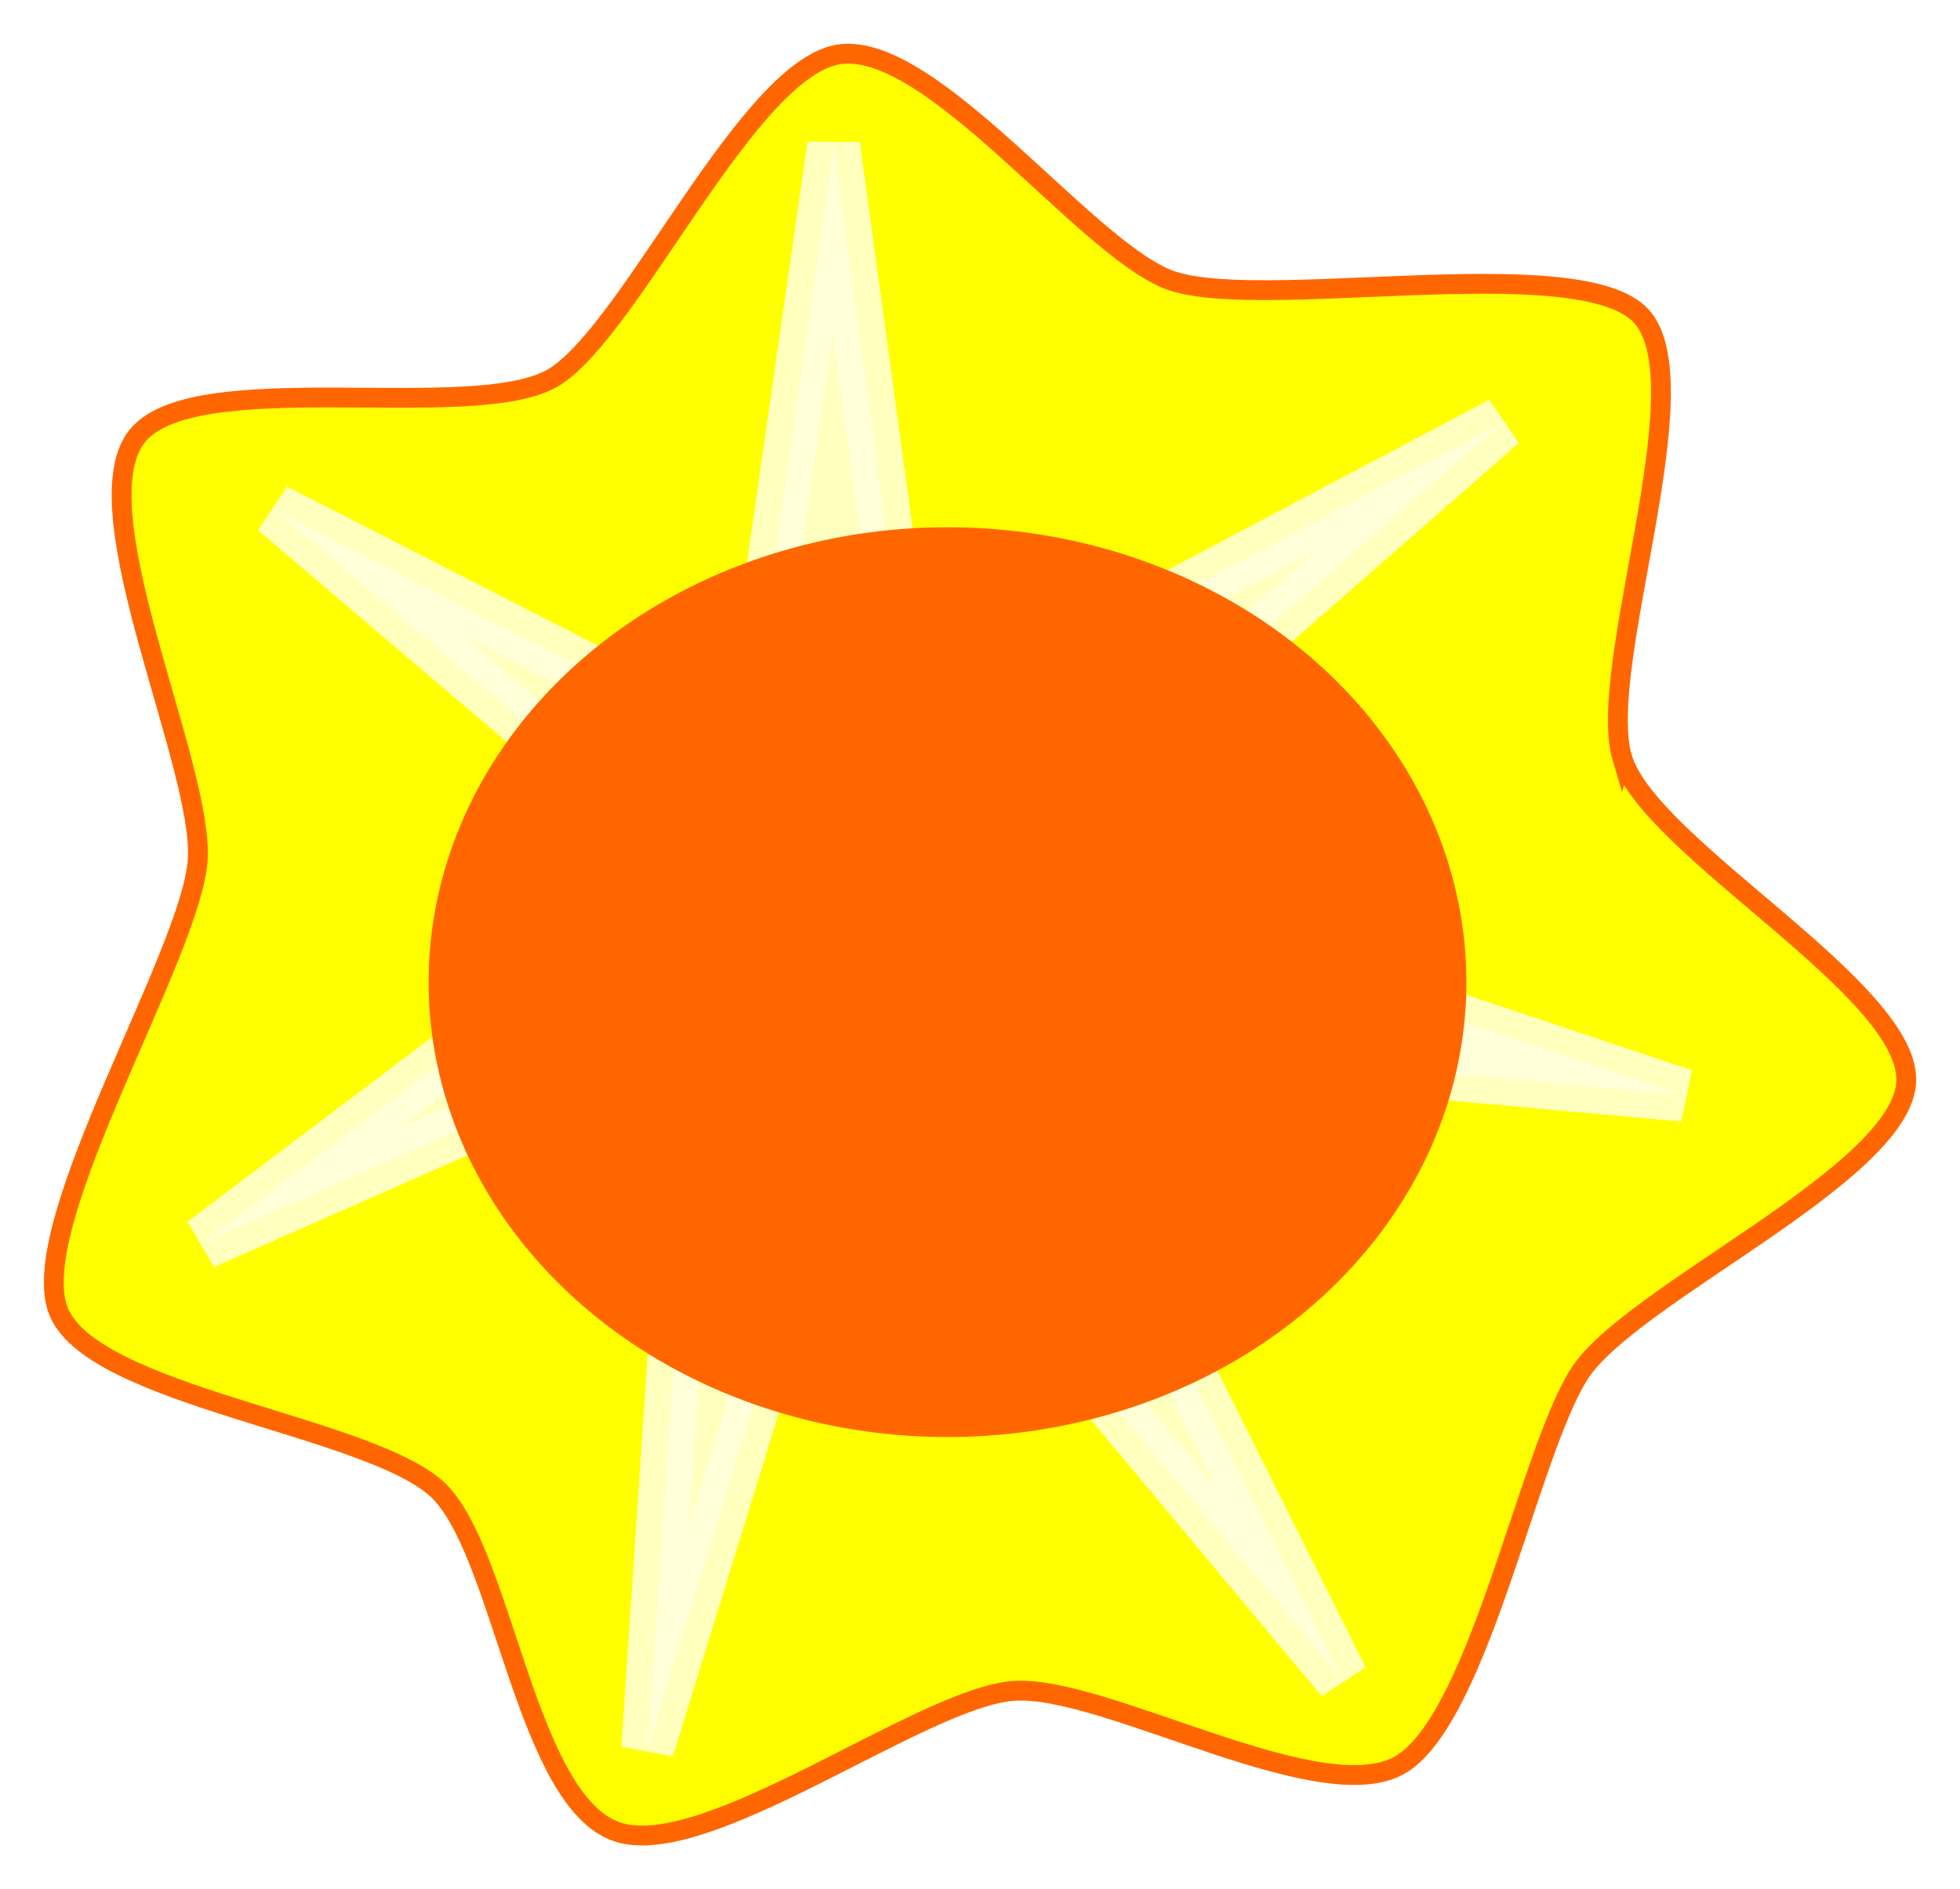
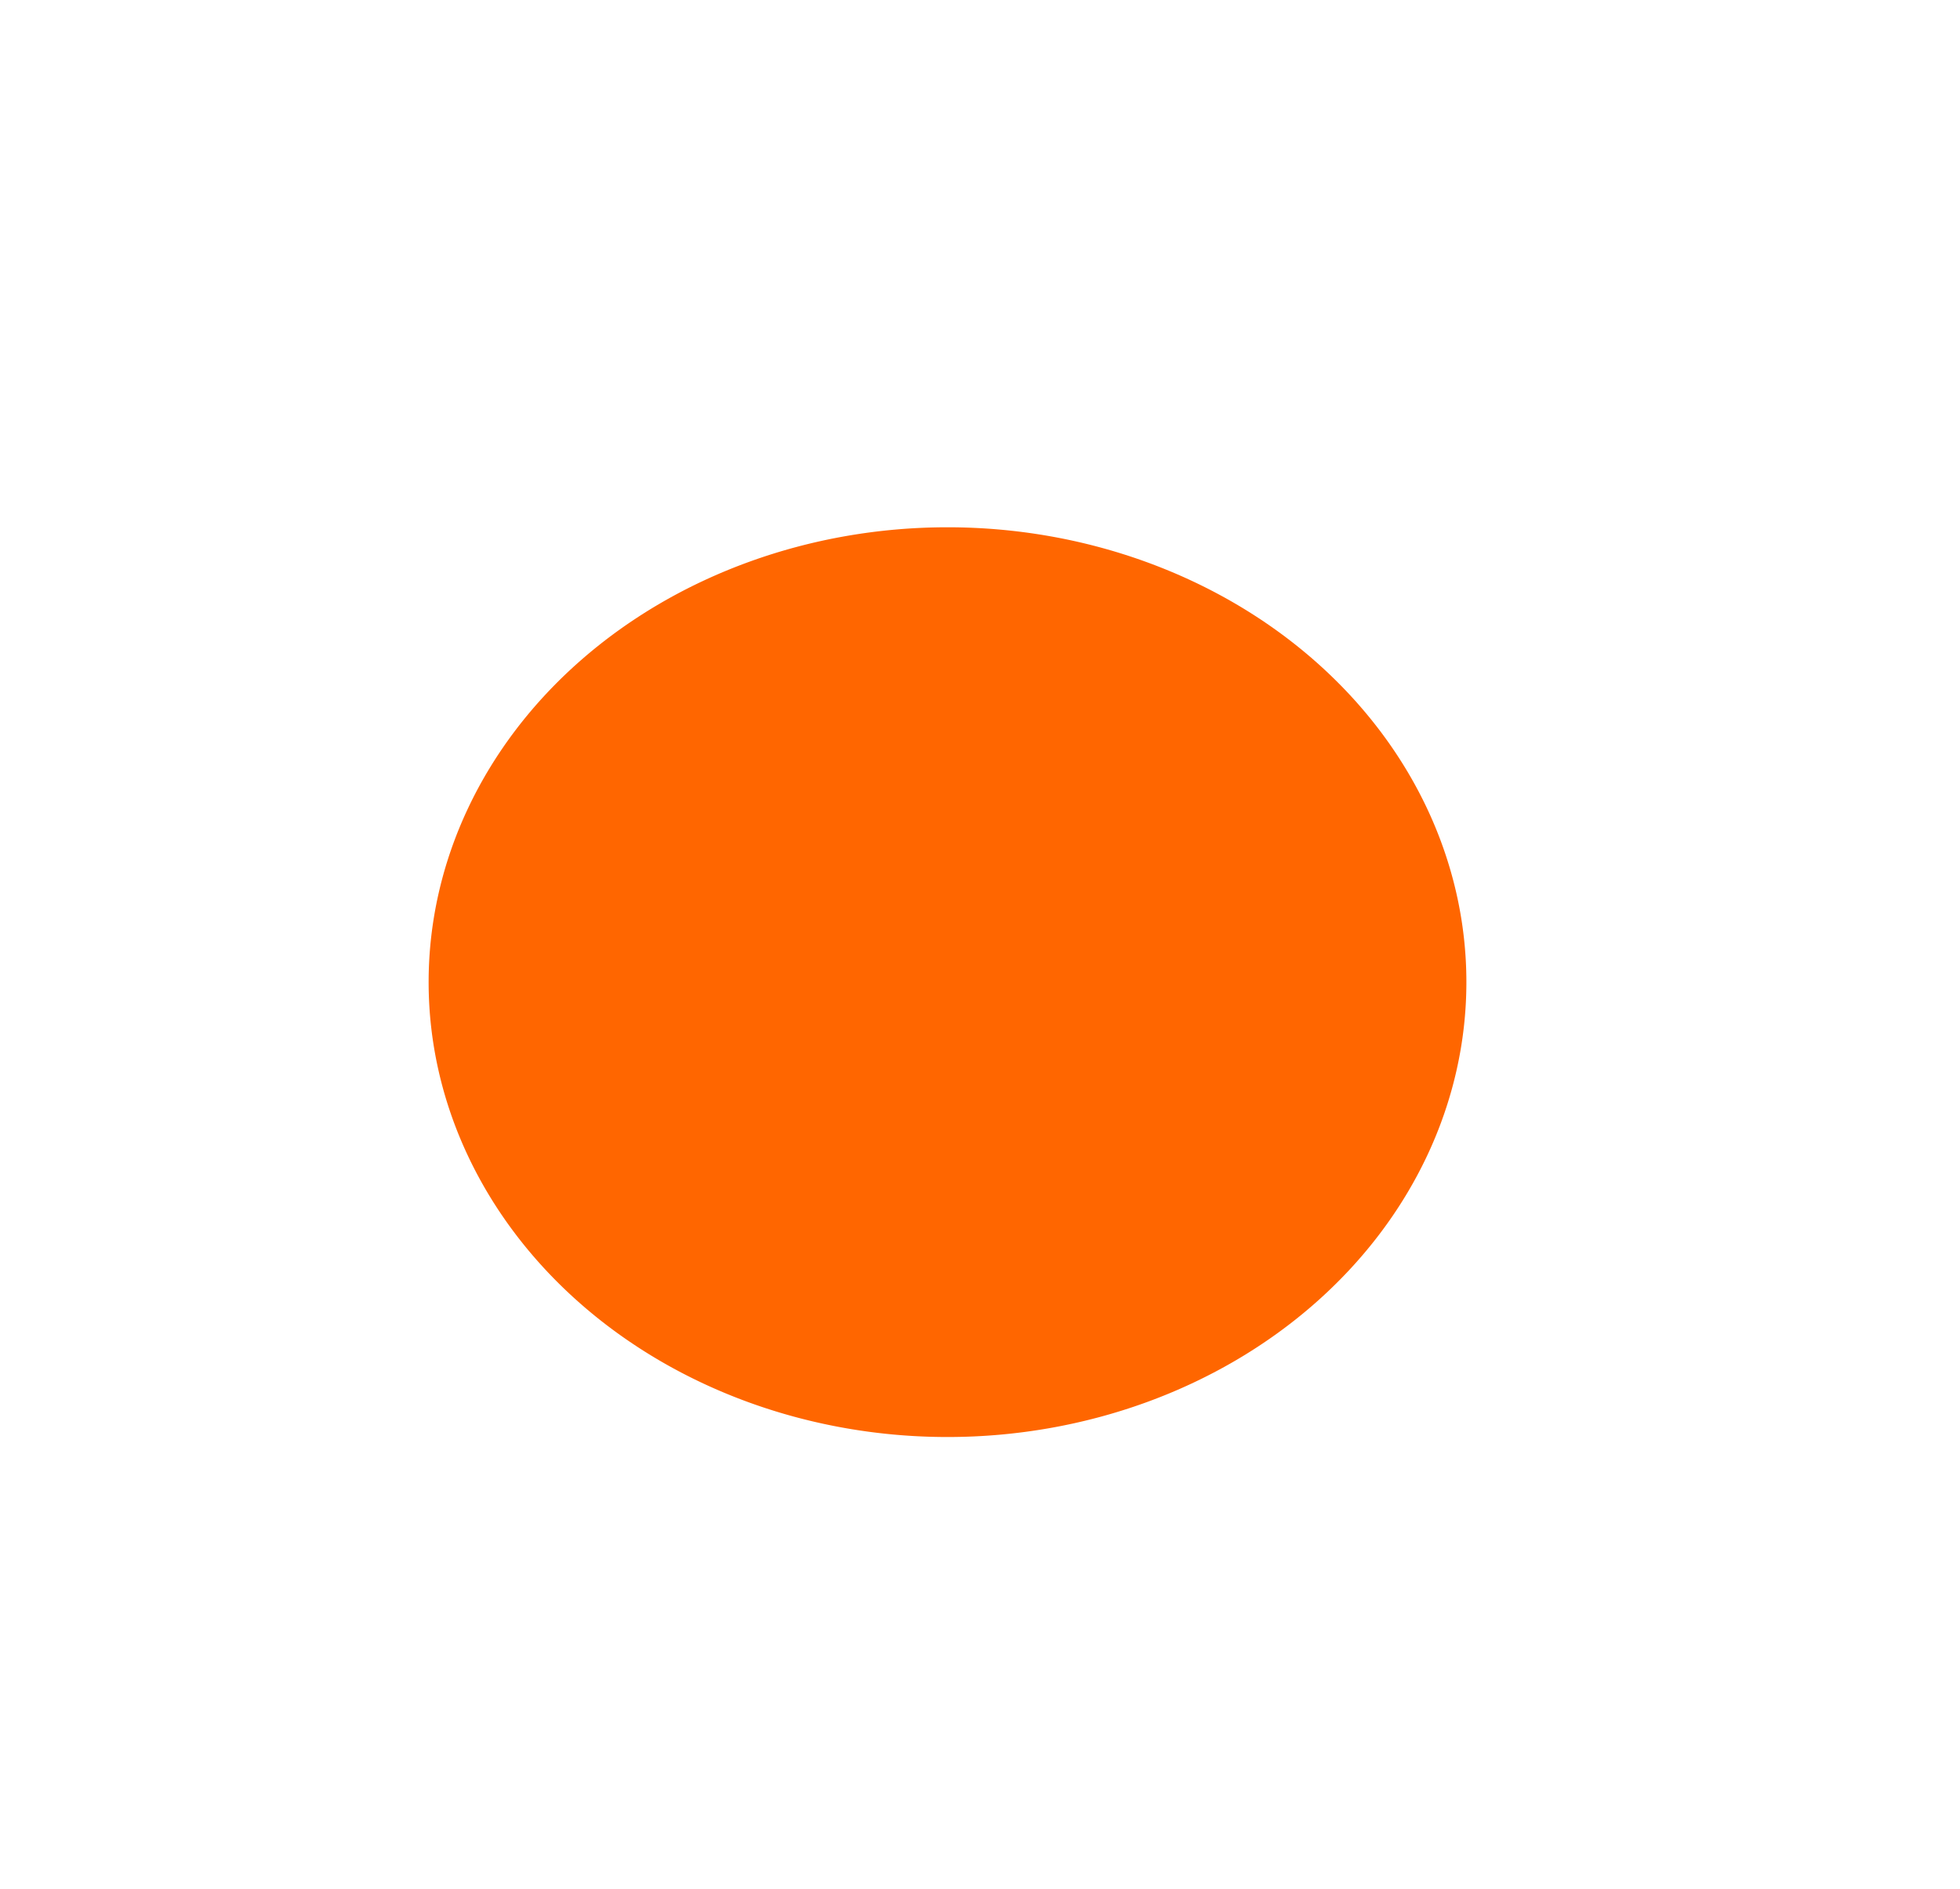
<svg xmlns="http://www.w3.org/2000/svg" xmlns:ns1="http://sodipodi.sourceforge.net/DTD/sodipodi-0.dtd" xmlns:ns2="http://www.inkscape.org/namespaces/inkscape" id="svg3936" ns1:docname="sol.svg" viewBox="0 0 593.55 572.29" version="1.1" ns2:version="0.48.2 r9819">
  <defs id="defs3938">
    <filter id="filter4085" ns2:collect="always" color-interpolation-filters="sRGB">
      <feGaussianBlur id="feGaussianBlur4087" stdDeviation="4.555" ns2:collect="always" />
    </filter>
    <filter id="filter4097" ns2:collect="always" color-interpolation-filters="sRGB">
      <feGaussianBlur id="feGaussianBlur4099" stdDeviation="5.504" ns2:collect="always" />
    </filter>
    <filter id="filter4153" ns2:collect="always">
      <feGaussianBlur id="feGaussianBlur4155" stdDeviation="6.687" ns2:collect="always" />
    </filter>
  </defs>
  <ns1:namedview id="base" fit-margin-left="0" ns2:zoom="1.1270424" borderopacity="1.0" ns2:current-layer="layer1" ns2:cx="296.7764" ns2:cy="286.14719" ns2:window-maximized="1" ns2:snap-bbox="true" showgrid="false" fit-margin-right="0" ns2:snap-global="false" ns2:bbox-nodes="true" bordercolor="#666666" ns2:window-x="-4" ns2:window-y="-4" fit-margin-bottom="0" ns2:window-width="1440" ns2:pageopacity="0.0" ns2:pageshadow="2" pagecolor="#ffffff" ns2:bbox-paths="true" ns2:document-units="px" ns2:snap-bbox-edge-midpoints="true" ns2:window-height="844" fit-margin-top="0" />
  <g id="layer1" ns2:label="Capa 1" ns2:groupmode="layer" transform="translate(-678.65 -291.7)">
    <g id="g4157">
-       <path id="path3284" ns1:r2="285.14981" style="fill-rule:evenodd;filter:url(#filter4097);stroke:#ff6600;stroke-width:6;fill:#ffff00" ns1:type="star" d="m212.92 152.84c-13.656 25.09 12.533 112.63-9.034 130.64-21.567 18.012-104.34-13.971-132.09-7.85-27.742 6.121-93.12 50.844-120.85 45.686-27.727-5.157-47.126-80.517-68.171-98.863s-103.02-29.238-115.31-55.014c-12.296-25.776 33.489-81.589 34.956-109.54 1.467-27.952-55.498-96.777-42.519-122.33 12.979-25.556 104.82-47.301 126.07-65.935 21.249-18.634 48.917-98.466 76.73-103.59 27.813-5.125 76.046 70.514 103.3 76.58 27.259 6.065 108.77-25.236 130.45-7.759 21.684 17.476 10.939 91.697 21.417 117.64 10.479 25.943 94.915 81.809 93.754 109.76-1.161 27.951-85.057 65.49-98.714 90.58z" ns1:r1="222.41685" ns2:transform-center-x="0.86589625" ns2:transform-center-y="17.776643" transform="matrix(.707 -.707 .707 .707 911.31 563.71)" ns1:arg2="0.90369192" ns1:arg1="0.45489297" ns2:randomized="0.038" ns1:cy="52.098785" ns1:cx="23.568499" ns2:rounded="0.22" ns2:flatsided="false" ns1:sides="7" />
-       <path id="path3290" style="opacity:0.86;filter:url(#filter4085);stroke:#ffffff;stroke-width:15.61;fill:#ffffff" d="m215.66-62.094-25.75 179.03-139.28-71.284 124.84 106.25-146.03 110.28l145.59-64.125-14.312 213.59 59.938-194.38 145.19 173.88-95.19-190.4 196.12 17.81-203.16-67.9 149.38-130.72-173.59 91.87z" ns1:nodetypes="ccccccccccccccc" transform="matrix(1.025 0 0 1.025 710.06 399.42)" ns2:connector-curvature="0" />
      <path id="path3286" ns1:rx="178.15498" ns1:ry="156.21214" style="filter:url(#filter4153);fill-rule:evenodd;fill:#ff6600" ns1:type="arc" d="m440.95 216.66a178.15 156.21 0 1 1 -356.31 0 178.15 156.21 0 1 1 356.31 0z" transform="matrix(.882 0 0 .882 733.8 398.1)" ns1:cy="216.66478" ns1:cx="262.79166" />
    </g>
  </g>
</svg>